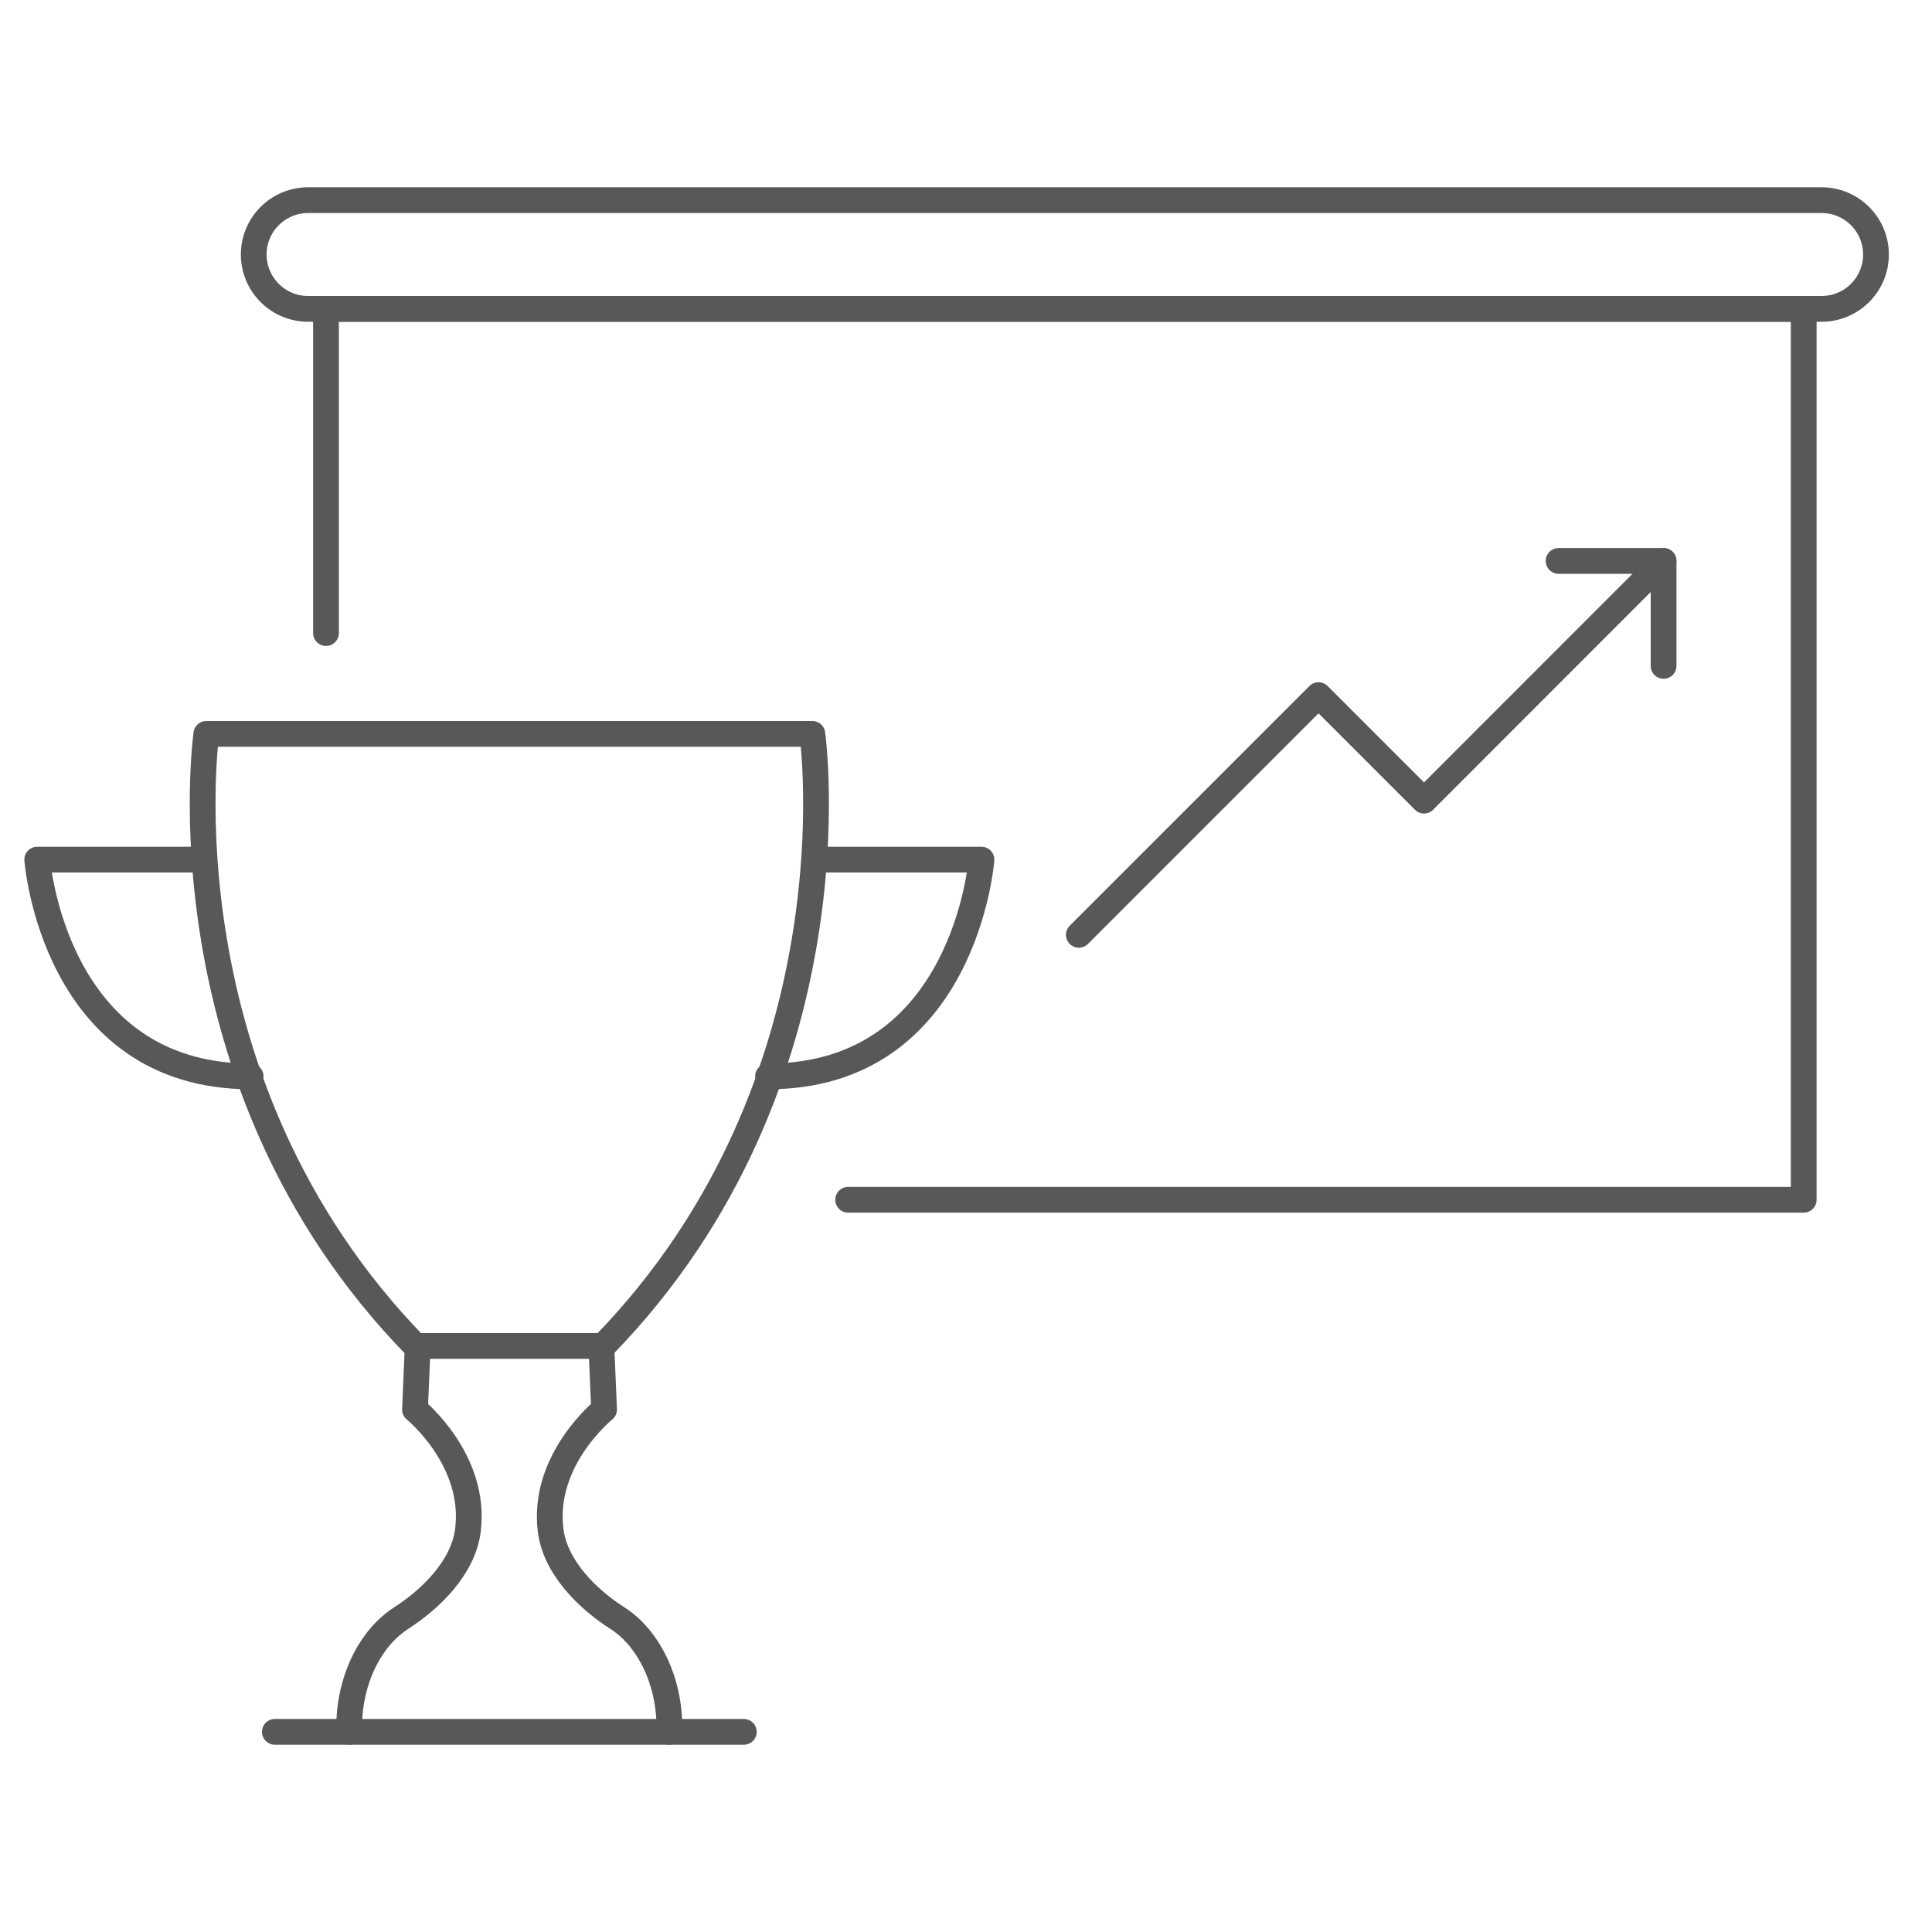
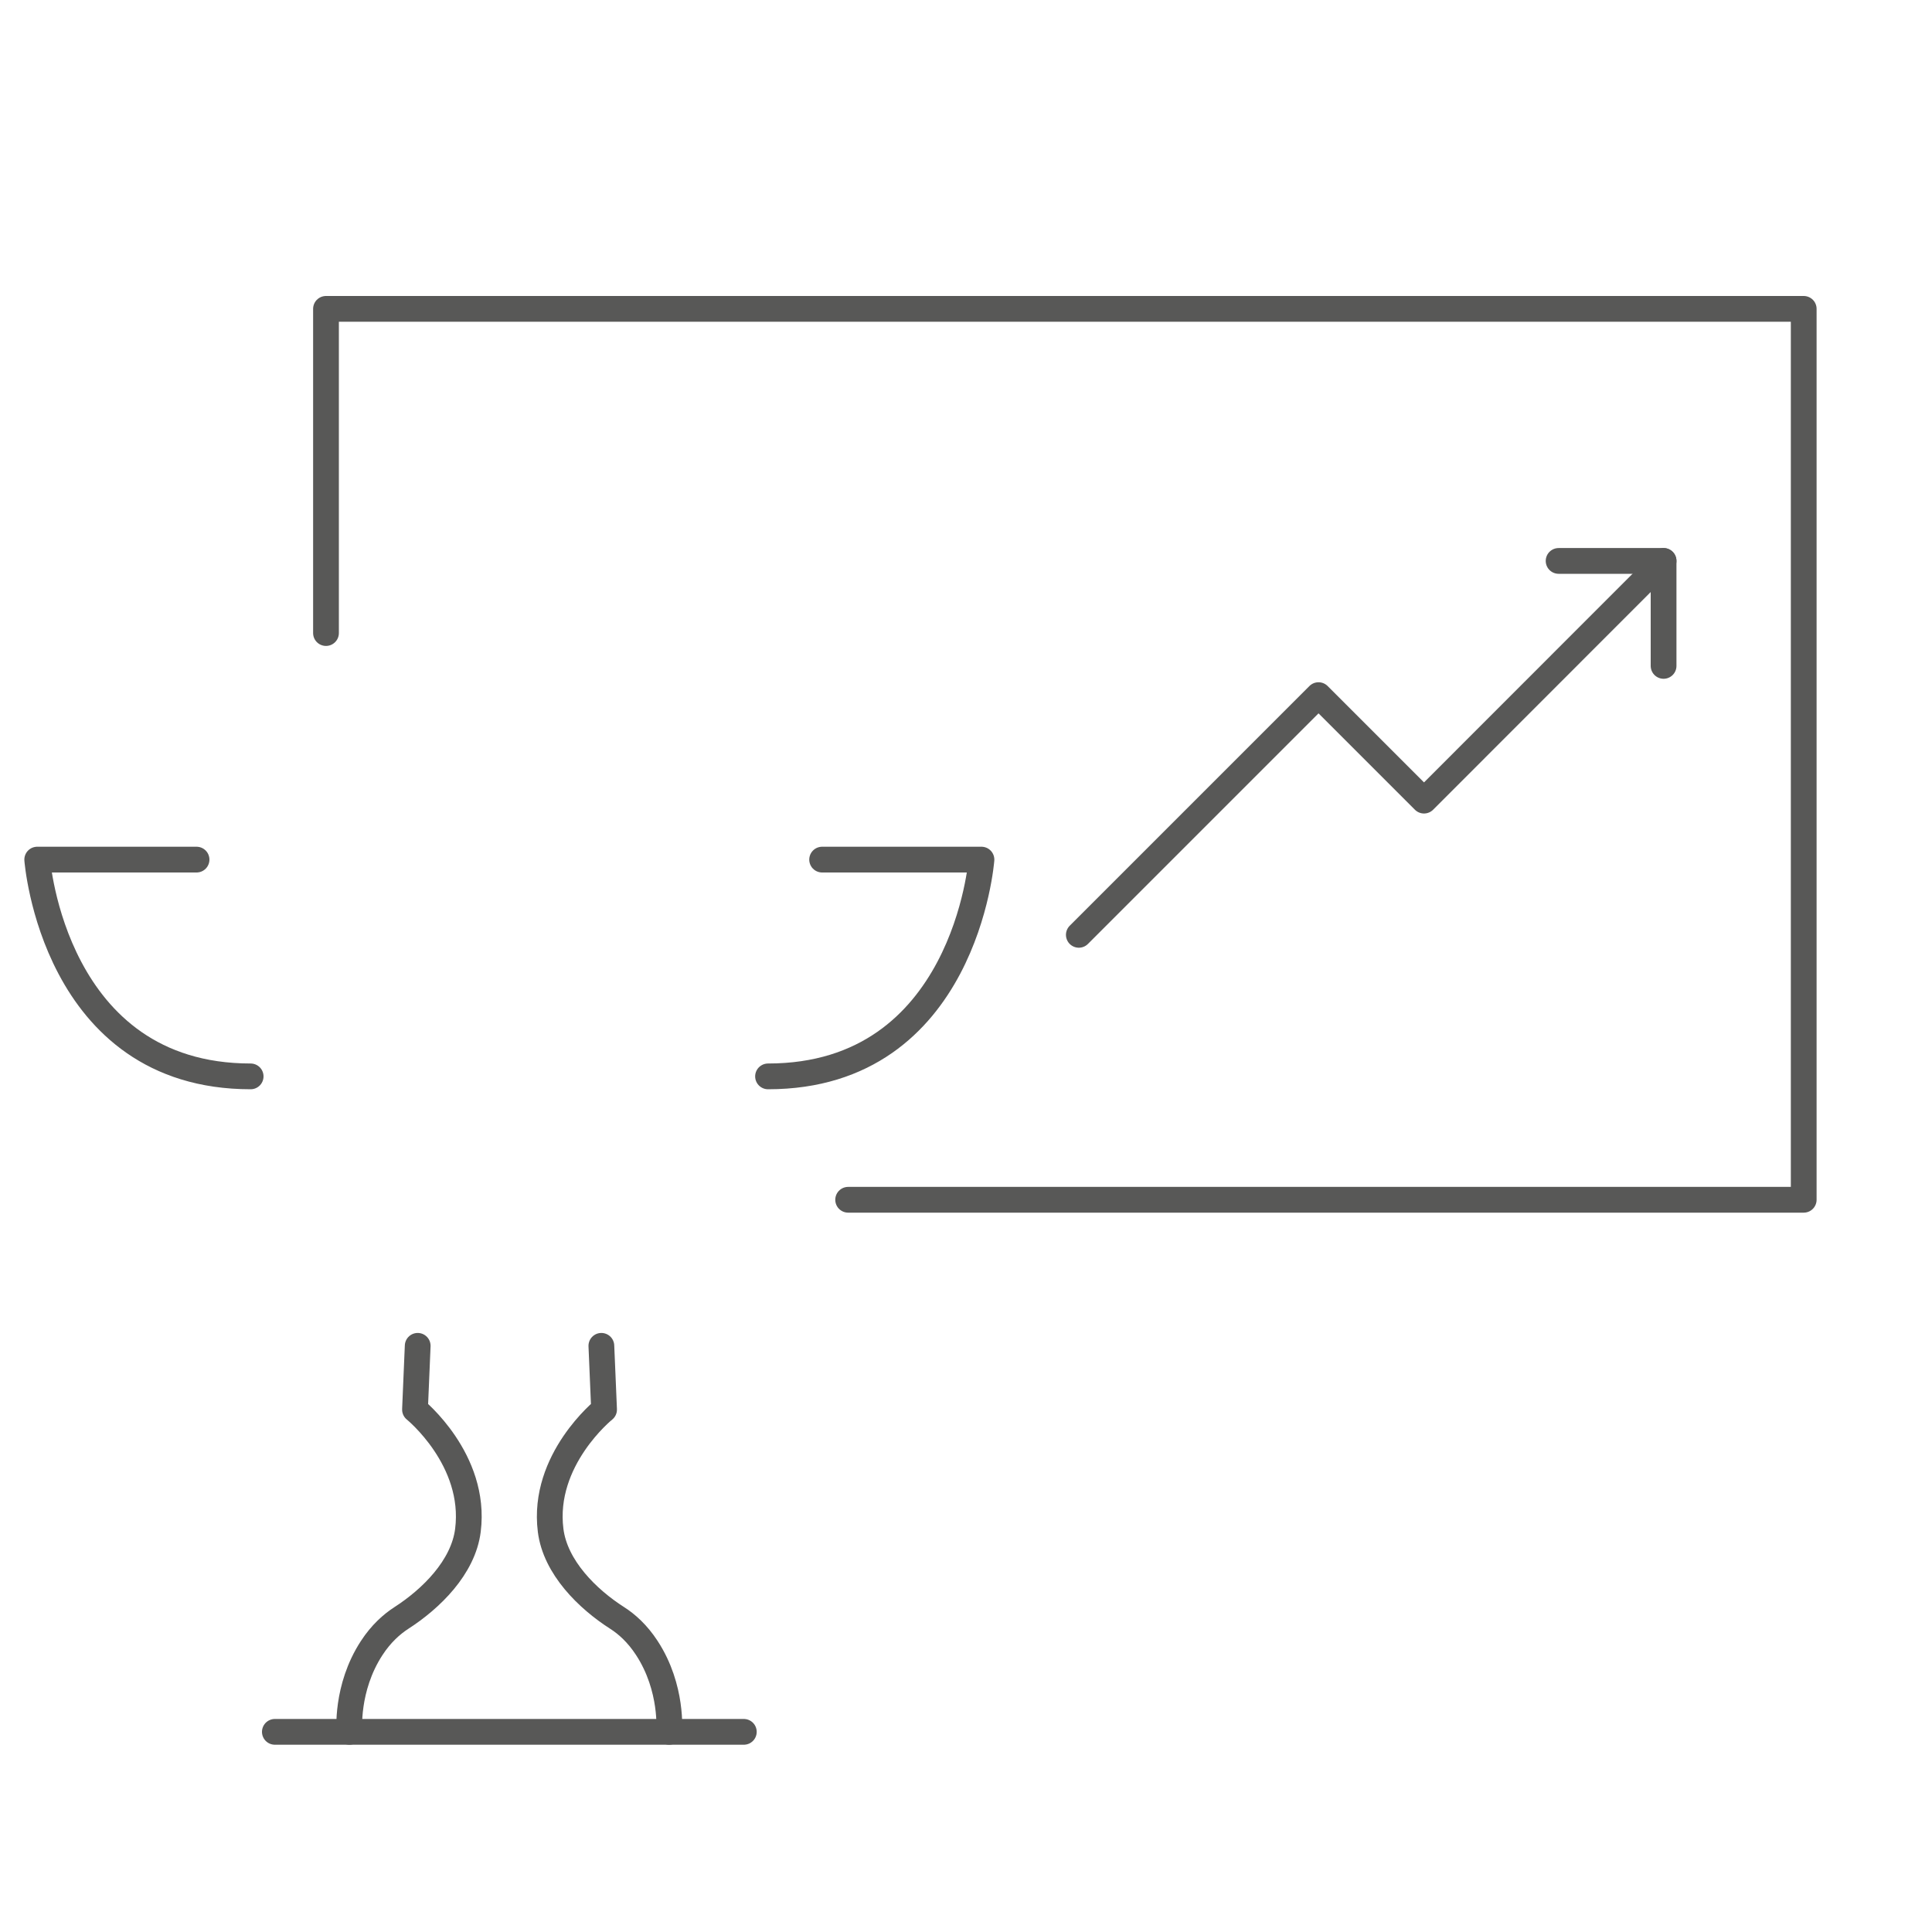
<svg xmlns="http://www.w3.org/2000/svg" id="Capa_1" viewBox="0 0 150 150">
  <defs>
    <style>.cls-1{fill:none;stroke:#585857;stroke-linecap:round;stroke-linejoin:round;stroke-width:2px;}</style>
  </defs>
  <polyline class="cls-1" points="25.31 49.15 25.31 23.98 140.04 23.98 140.04 93.15 65.85 93.15" />
-   <path class="cls-1" d="m141.43,23.98H23.92c-2.33,0-4.22-1.89-4.22-4.22h0c0-2.33,1.89-4.22,4.22-4.22h117.51c2.33,0,4.22,1.89,4.22,4.22h0c0,2.33-1.89,4.22-4.22,4.22Z" />
-   <path class="cls-1" d="m63.07,56.98H16.02s-3.8,26.96,16.24,47.52h14.57c20.04-20.56,16.24-47.52,16.24-47.52Z" />
  <path class="cls-1" d="m63.83,66.74h12.37s-1.26,16.83-16.57,16.83" />
  <path class="cls-1" d="m15.26,66.74H2.89s1.26,16.83,16.57,16.83" />
  <path class="cls-1" d="m27.13,134.46s-.31-3.39,1.73-6.51c.73-1.12,1.56-1.85,2.3-2.33,2.3-1.48,4.81-3.93,5.17-6.81.69-5.49-4.11-9.37-4.11-9.37l.21-4.95" />
  <path class="cls-1" d="m46.69,104.49l.21,4.95s-4.84,3.88-4.15,9.37c.36,2.88,2.87,5.34,5.17,6.81.75.48,1.57,1.21,2.3,2.33,2.04,3.12,1.73,6.51,1.73,6.51" />
  <line class="cls-1" x1="21.34" y1="134.46" x2="57.75" y2="134.46" />
  <polyline class="cls-1" points="83.76 72.58 102.37 53.97 110.56 62.16 129.16 43.55" />
  <polyline class="cls-1" points="121.01 43.55 129.16 43.55 129.16 51.7" />
</svg>